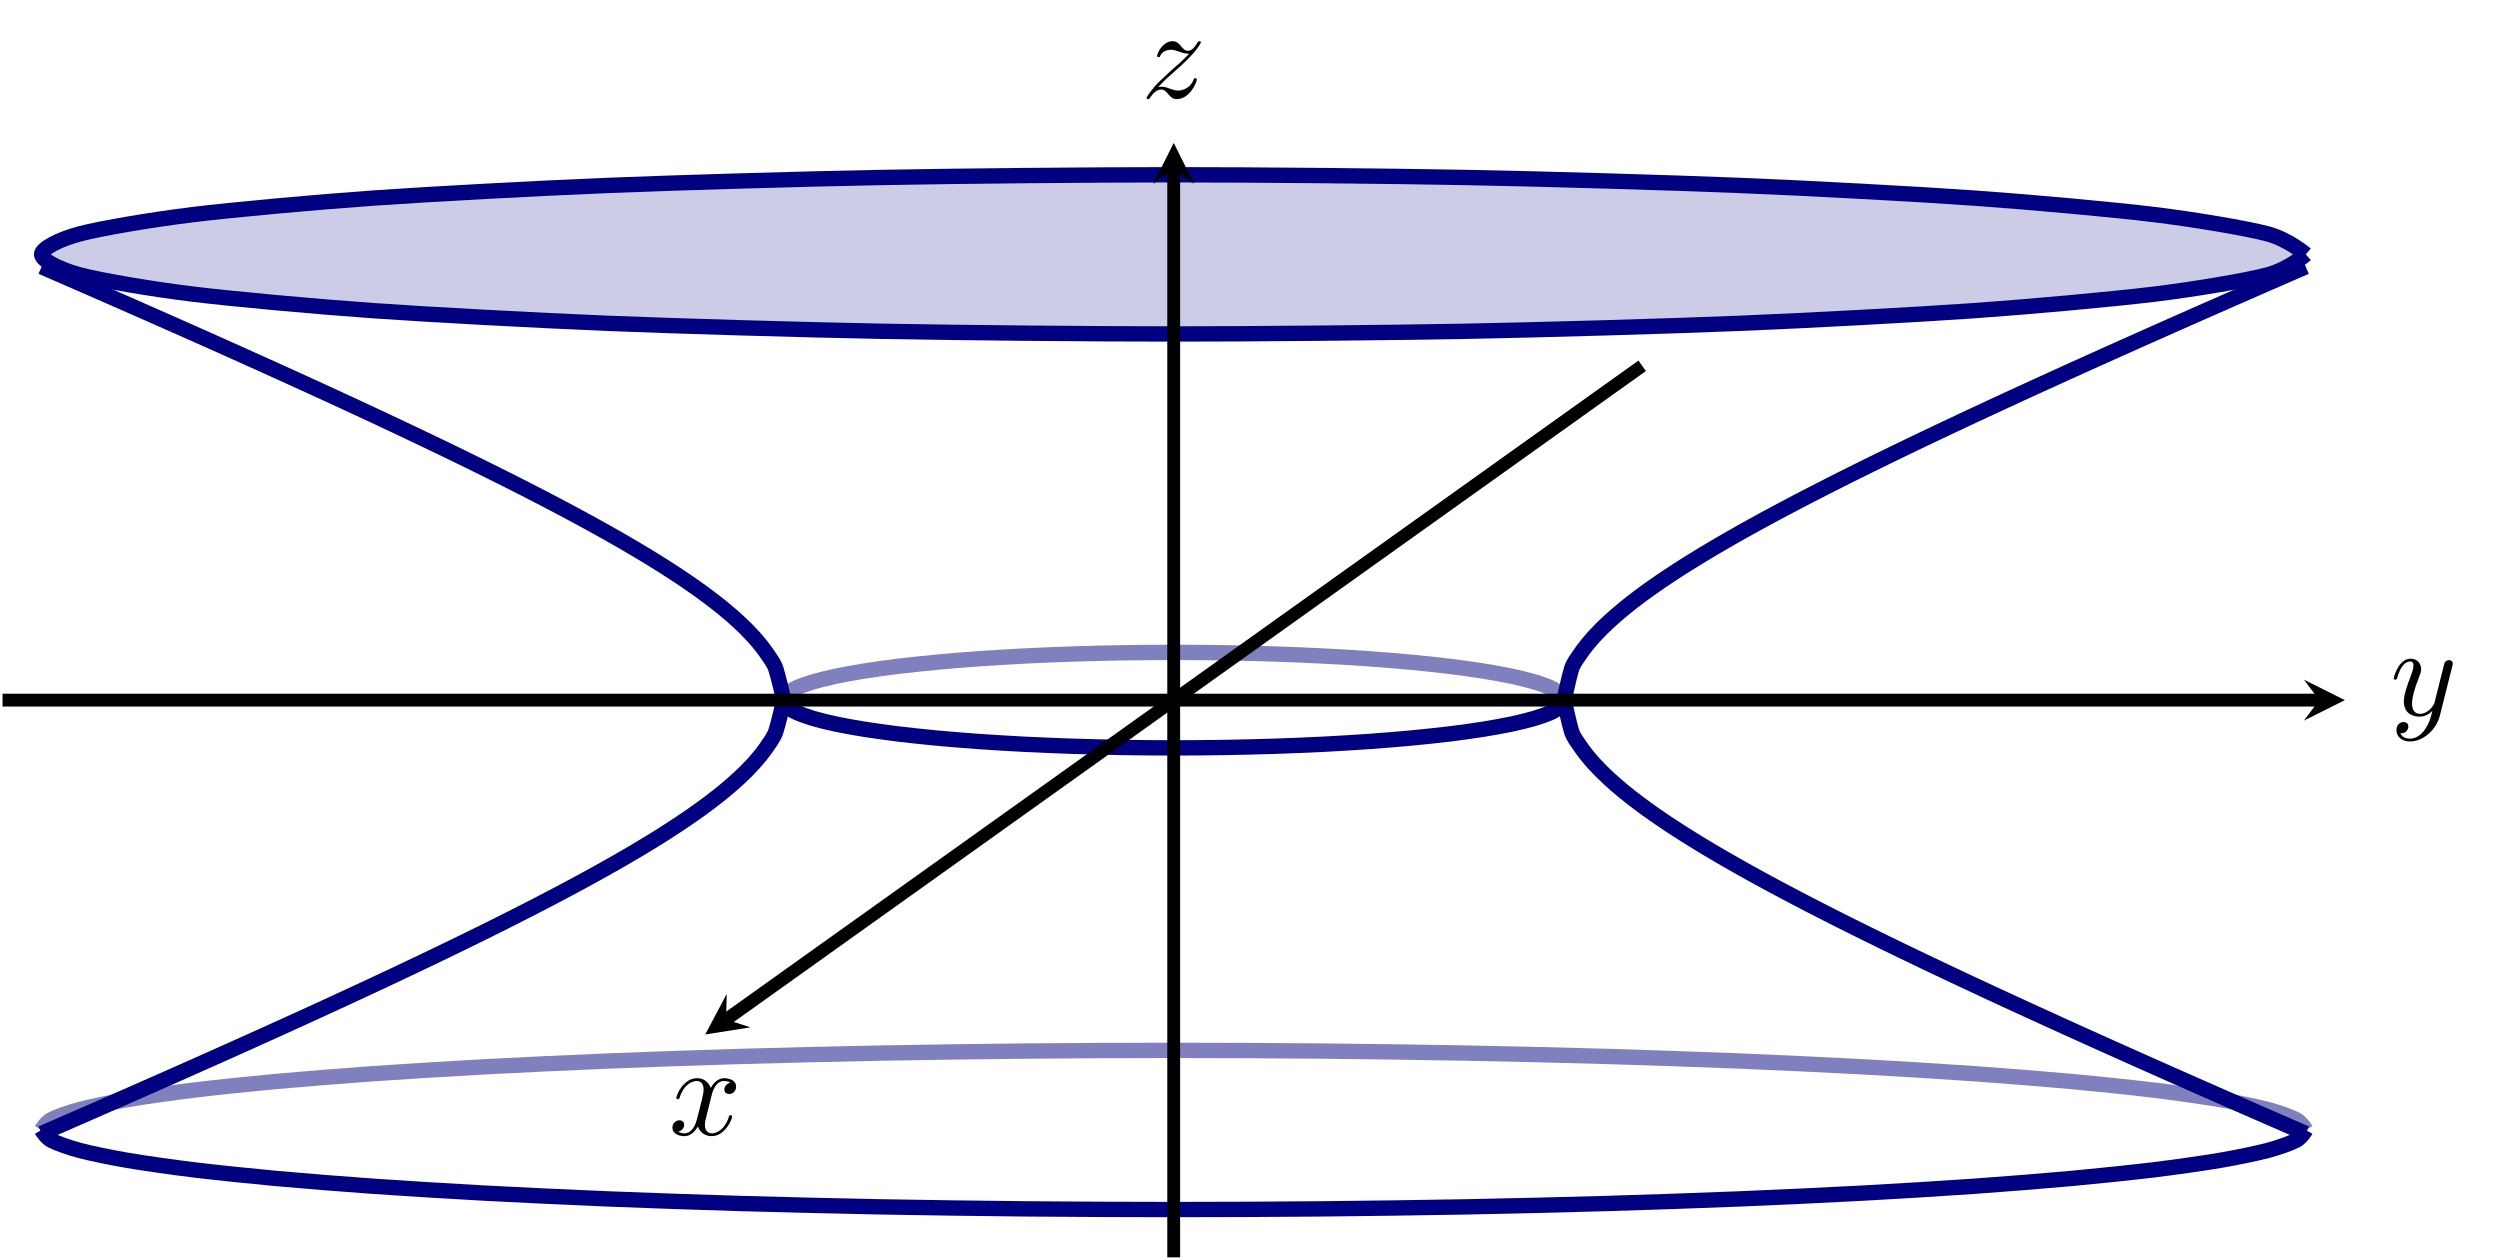
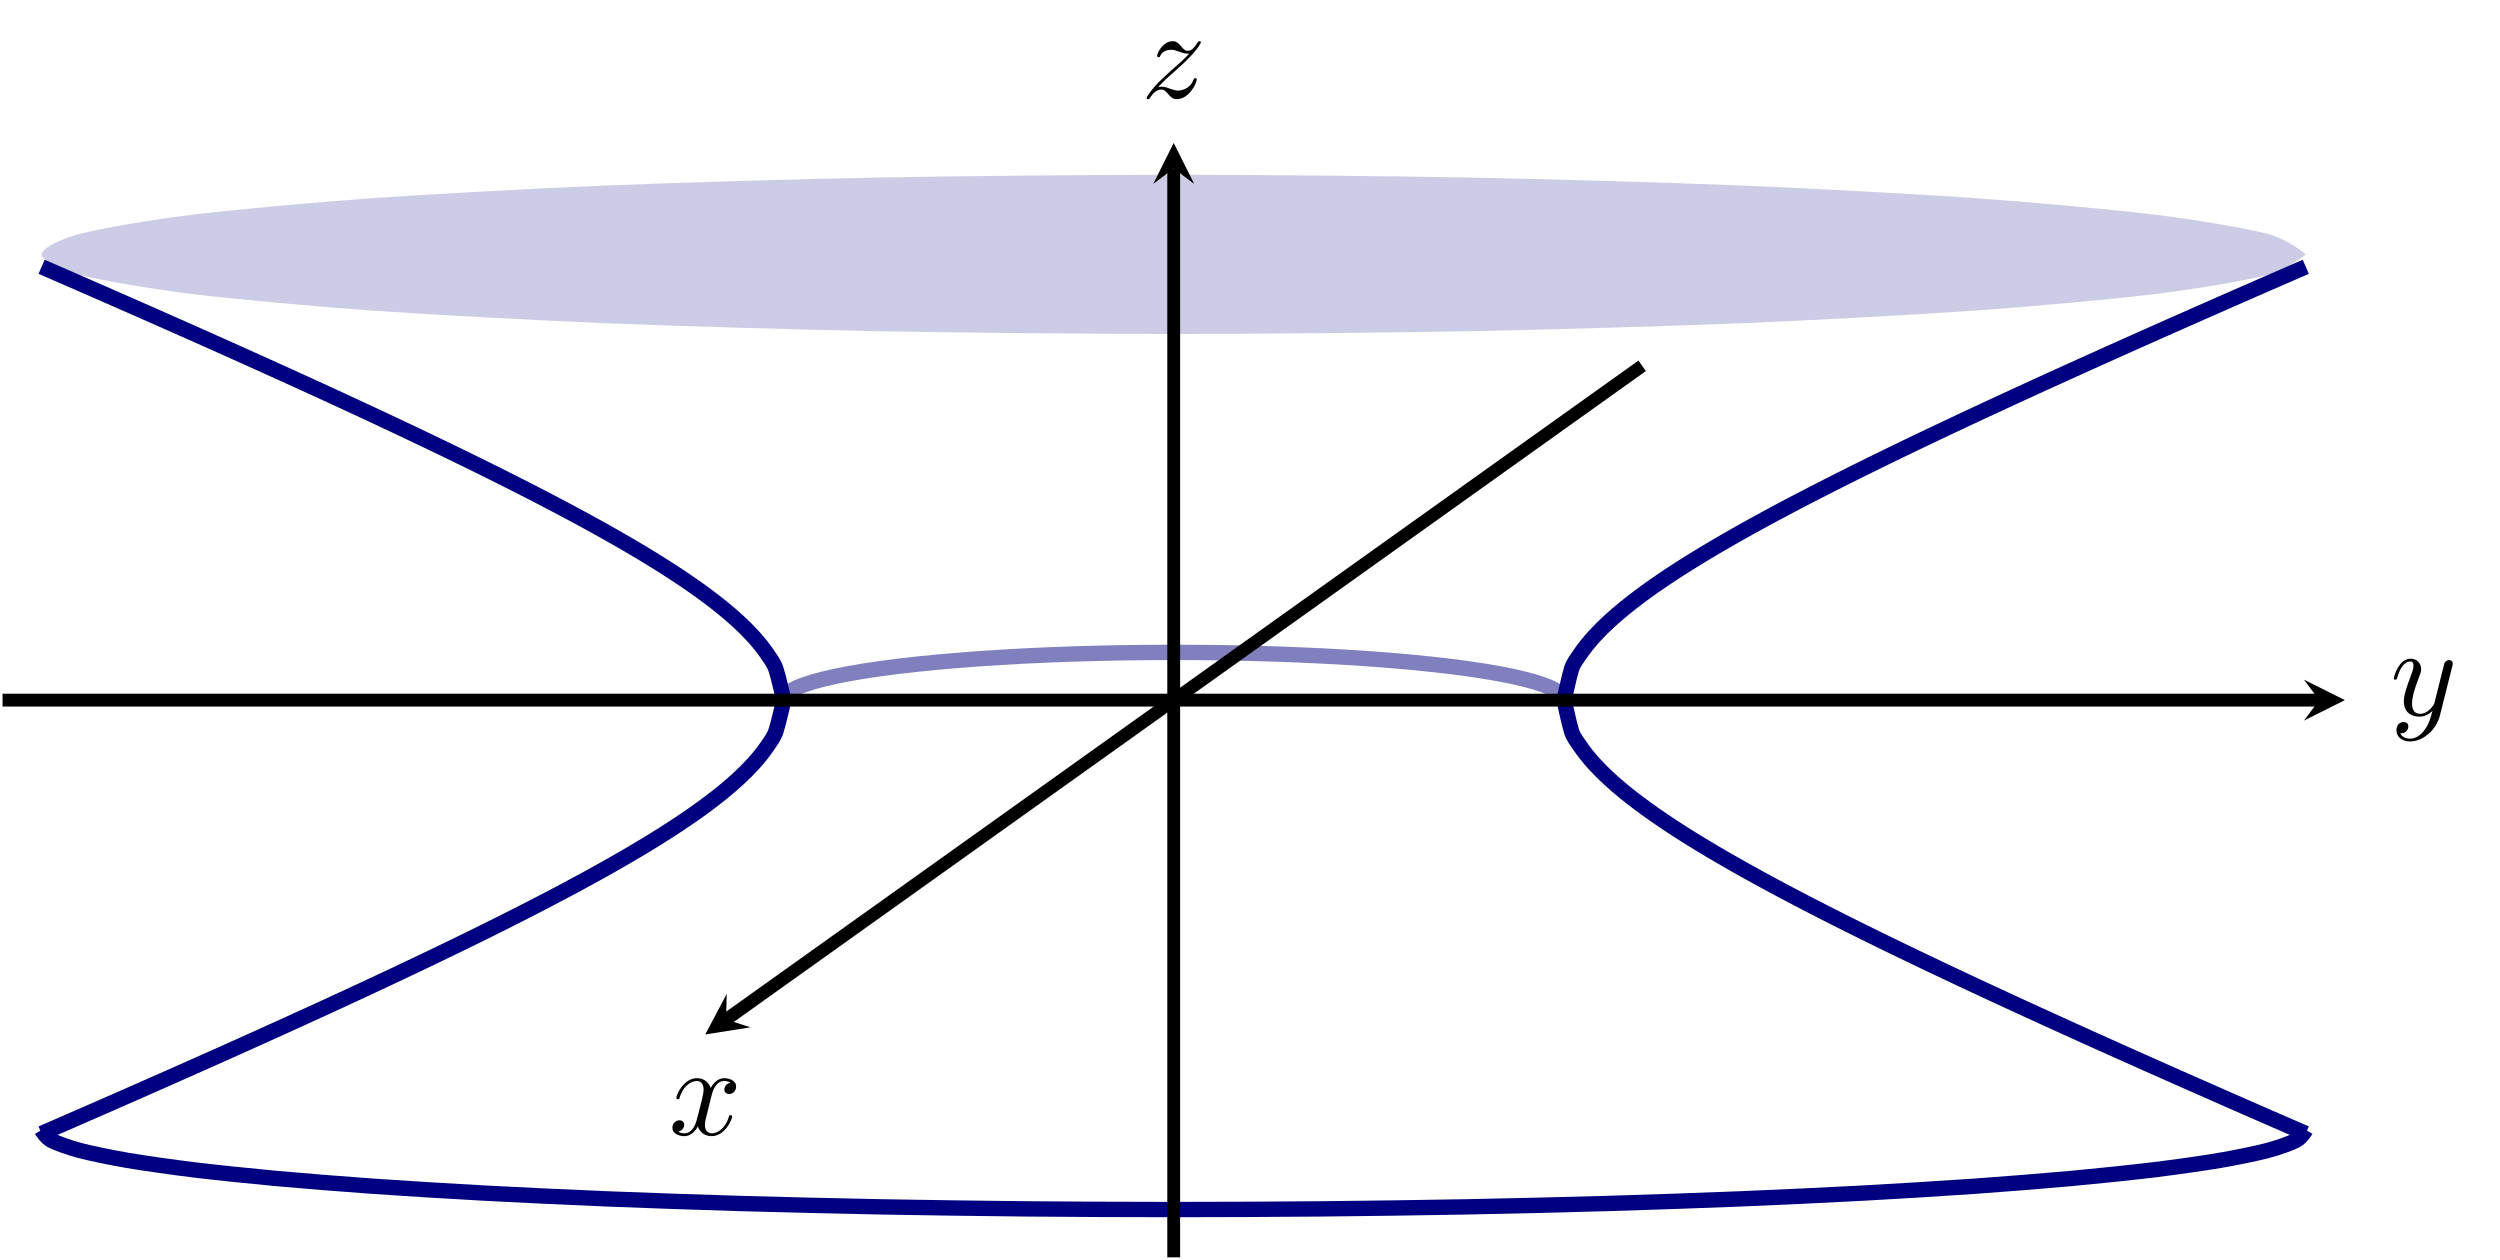
<svg xmlns="http://www.w3.org/2000/svg" xmlns:xlink="http://www.w3.org/1999/xlink" version="1.1" width="194.657pt" height="98.098pt" viewBox="0 0 194.657 98.098">
  <path transform="matrix(1,0,0,-1,-30.197,104.097)" d="M 209.735 84.291 C 209.735 84.291 208.37 85.465 206.732 85.895 C 205.093 86.325 201.091 87.004 197.925 87.39 C 194.76 87.775 188.393 88.358 183.916 88.673 C 179.439 88.988 171.143 89.436 165.66 89.658 C 160.177 89.881 150.516 90.162 144.4 90.277 C 138.285 90.393 127.916 90.489 121.585 90.489 C 115.254 90.489 104.886 90.393 98.771 90.277 C 92.655 90.162 82.993 89.881 77.511 89.658 C 72.028 89.436 63.732 88.988 59.255 88.673 C 54.778 88.358 48.411 87.775 45.245 87.39 C 42.08 87.004 38.078 86.325 36.439 85.895 C 34.801 85.465 33.436 84.736 33.436 84.291 C 33.436 83.846 34.801 83.117 36.439 82.687 C 38.078 82.257 42.08 81.577 45.245 81.192 C 48.411 80.806 54.778 80.223 59.255 79.908 C 63.732 79.593 72.028 79.146 77.511 78.923 C 82.993 78.701 92.655 78.419 98.771 78.304 C 104.886 78.189 115.254 78.093 121.585 78.093 C 127.916 78.093 138.285 78.189 144.4 78.304 C 150.516 78.419 160.177 78.701 165.66 78.923 C 171.143 79.146 179.439 79.593 183.916 79.908 C 188.393 80.223 194.76 80.806 197.925 81.192 C 201.091 81.577 205.093 82.257 206.732 82.687 C 208.37 83.117 209.735 84.291 209.735 84.291 " fill="#cccce6" />
-   <path transform="matrix(1,0,0,-1,-30.197,104.097)" stroke-width="1.196" stroke-linecap="butt" stroke-miterlimit="10" stroke-linejoin="miter" fill="none" stroke="#000080" d="M 209.735 84.291 C 209.735 84.291 208.37 85.465 206.732 85.895 C 205.093 86.325 201.091 87.004 197.925 87.39 C 194.76 87.775 188.393 88.358 183.916 88.673 C 179.439 88.988 171.143 89.436 165.66 89.658 C 160.177 89.881 150.516 90.162 144.4 90.277 C 138.285 90.393 127.916 90.489 121.585 90.489 C 115.254 90.489 104.886 90.393 98.771 90.277 C 92.655 90.162 82.993 89.881 77.511 89.658 C 72.028 89.436 63.732 88.988 59.255 88.673 C 54.778 88.358 48.411 87.775 45.245 87.39 C 42.08 87.004 38.078 86.325 36.439 85.895 C 34.801 85.465 33.436 84.736 33.436 84.291 C 33.436 83.846 34.801 83.117 36.439 82.687 C 38.078 82.257 42.08 81.577 45.245 81.192 C 48.411 80.806 54.778 80.223 59.255 79.908 C 63.732 79.593 72.028 79.146 77.511 78.923 C 82.993 78.701 92.655 78.419 98.771 78.304 C 104.886 78.189 115.254 78.093 121.585 78.093 C 127.916 78.093 138.285 78.189 144.4 78.304 C 150.516 78.419 160.177 78.701 165.66 78.923 C 171.143 79.146 179.439 79.593 183.916 79.908 C 188.393 80.223 194.76 80.806 197.925 81.192 C 201.091 81.577 205.093 82.257 206.732 82.687 C 208.37 83.117 209.735 84.291 209.735 84.291 " />
-   <path transform="matrix(1,0,0,-1,-30.197,104.097)" stroke-width="1.196" stroke-linecap="butt" stroke-miterlimit="10" stroke-linejoin="miter" fill="none" stroke="#000080" d="M 91.189 49.583 C 91.189 49.583 91.306 49.231 91.45 49.097 C 91.594 48.964 91.94 48.75 92.225 48.62 C 92.51 48.49 93.083 48.284 93.504 48.16 C 93.925 48.035 94.711 47.84 95.261 47.723 C 95.812 47.607 96.801 47.426 97.471 47.319 C 98.142 47.212 99.314 47.049 100.092 46.953 C 100.871 46.858 102.209 46.715 103.082 46.633 C 103.956 46.551 105.434 46.43 106.387 46.362 C 107.341 46.295 108.937 46.199 109.954 46.147 C 110.971 46.096 112.655 46.026 113.718 45.991 C 114.782 45.956 116.527 45.914 117.618 45.896 C 118.71 45.878 120.485 45.864 121.585 45.864 C 122.686 45.864 124.461 45.878 125.552 45.896 C 126.644 45.914 128.389 45.956 129.453 45.991 C 130.516 46.026 132.2 46.096 133.217 46.147 C 134.234 46.199 135.83 46.295 136.784 46.362 C 137.737 46.43 139.215 46.551 140.089 46.633 C 140.962 46.715 142.3 46.858 143.079 46.953 C 143.857 47.049 145.029 47.212 145.699 47.319 C 146.37 47.426 147.359 47.607 147.91 47.723 C 148.46 47.84 149.245 48.035 149.667 48.16 C 150.088 48.284 150.661 48.49 150.946 48.62 C 151.231 48.75 151.577 48.964 151.721 49.097 C 151.864 49.231 151.982 49.583 151.982 49.583 " />
  <path transform="matrix(1,0,0,-1,-30.197,104.097)" stroke-width="1.196" stroke-linecap="butt" stroke-miterlimit="10" stroke-linejoin="miter" fill="none" stroke="#8080bf" d="M 151.982 49.583 C 151.982 49.583 151.864 49.935 151.721 50.068 C 151.577 50.202 151.231 50.415 150.946 50.545 C 150.661 50.675 150.088 50.881 149.667 51.006 C 149.245 51.13 148.46 51.325 147.91 51.442 C 147.359 51.559 146.37 51.74 145.699 51.846 C 145.029 51.953 143.857 52.117 143.079 52.212 C 142.3 52.307 140.962 52.451 140.089 52.533 C 139.215 52.615 137.737 52.736 136.784 52.803 C 135.83 52.871 134.234 52.967 133.217 53.018 C 132.2 53.07 130.516 53.14 129.453 53.175 C 128.389 53.21 126.644 53.252 125.552 53.27 C 124.461 53.287 122.686 53.301 121.585 53.301 C 120.485 53.301 118.71 53.287 117.618 53.27 C 116.527 53.252 114.782 53.21 113.718 53.175 C 112.655 53.14 110.971 53.07 109.954 53.018 C 108.937 52.967 107.341 52.871 106.387 52.803 C 105.434 52.736 103.956 52.615 103.082 52.533 C 102.209 52.451 100.871 52.307 100.092 52.212 C 99.314 52.117 98.142 51.953 97.471 51.846 C 96.801 51.74 95.812 51.559 95.261 51.442 C 94.711 51.325 93.925 51.13 93.504 51.006 C 93.083 50.881 92.51 50.675 92.225 50.545 C 91.94 50.415 91.594 50.202 91.45 50.068 C 91.306 49.935 91.189 49.583 91.189 49.583 " />
  <path transform="matrix(1,0,0,-1,-30.197,104.097)" stroke-width="1.196" stroke-linecap="butt" stroke-miterlimit="10" stroke-linejoin="miter" fill="none" stroke="#000080" d="M 33.436 16.114 C 33.436 16.114 33.776 15.528 34.193 15.306 C 34.61 15.083 35.613 14.727 36.439 14.51 C 37.266 14.293 38.928 13.95 40.149 13.743 C 41.371 13.535 43.649 13.21 45.245 13.015 C 46.842 12.821 49.711 12.52 51.655 12.342 C 53.599 12.163 56.997 11.891 59.255 11.732 C 61.513 11.573 65.393 11.334 67.926 11.198 C 70.459 11.061 74.746 10.859 77.511 10.747 C 80.276 10.635 84.904 10.474 87.854 10.389 C 90.804 10.303 95.687 10.186 98.771 10.128 C 101.854 10.07 106.916 9.999 110.081 9.97 C 113.247 9.94 118.393 9.917 121.585 9.917 C 124.778 9.917 129.924 9.94 133.09 9.97 C 136.255 9.999 141.316 10.07 144.4 10.128 C 147.484 10.186 152.367 10.303 155.317 10.389 C 158.266 10.474 162.895 10.635 165.66 10.747 C 168.425 10.859 172.712 11.061 175.245 11.198 C 177.778 11.334 181.658 11.573 183.916 11.732 C 186.174 11.891 189.572 12.163 191.516 12.342 C 193.46 12.52 196.329 12.821 197.925 13.015 C 199.522 13.21 201.8 13.535 203.021 13.743 C 204.243 13.95 205.905 14.293 206.732 14.51 C 207.558 14.727 208.561 15.083 208.978 15.306 C 209.394 15.528 209.735 16.114 209.735 16.114 " />
-   <path transform="matrix(1,0,0,-1,-30.197,104.097)" stroke-width="1.196" stroke-linecap="butt" stroke-miterlimit="10" stroke-linejoin="miter" fill="none" stroke="#8080bf" d="M 209.735 16.114 C 209.735 16.114 209.394 16.701 208.978 16.923 C 208.561 17.146 207.558 17.502 206.732 17.718 C 205.905 17.935 204.243 18.279 203.021 18.486 C 201.8 18.693 199.522 19.019 197.925 19.213 C 196.329 19.408 193.46 19.709 191.516 19.887 C 189.572 20.065 186.174 20.338 183.916 20.497 C 181.658 20.656 177.778 20.895 175.245 21.031 C 172.712 21.168 168.425 21.37 165.66 21.482 C 162.895 21.594 158.266 21.754 155.317 21.84 C 152.367 21.926 147.484 22.043 144.4 22.101 C 141.316 22.159 136.255 22.23 133.09 22.259 C 129.924 22.288 124.778 22.312 121.585 22.312 C 118.393 22.312 113.247 22.288 110.081 22.259 C 106.916 22.23 101.854 22.159 98.771 22.101 C 95.687 22.043 90.804 21.926 87.854 21.84 C 84.904 21.754 80.276 21.594 77.511 21.482 C 74.746 21.37 70.459 21.168 67.926 21.031 C 65.393 20.895 61.513 20.656 59.255 20.497 C 56.997 20.338 53.599 20.065 51.655 19.887 C 49.711 19.709 46.842 19.408 45.245 19.213 C 43.649 19.019 41.371 18.693 40.149 18.486 C 38.928 18.279 37.266 17.935 36.439 17.718 C 35.613 17.502 34.61 17.146 34.193 16.923 C 33.776 16.701 33.436 16.114 33.436 16.114 " />
  <path transform="matrix(1,0,0,-1,-30.197,104.097)" stroke-width="1.196" stroke-linecap="butt" stroke-miterlimit="10" stroke-linejoin="miter" fill="none" stroke="#000080" d="M 33.436 83.325 C 33.436 83.325 33.857 83.142 34.019 83.071 C 34.181 83.001 34.441 82.888 34.603 82.818 C 34.765 82.747 35.024 82.634 35.186 82.564 C 35.348 82.493 35.607 82.38 35.769 82.309 C 35.931 82.239 36.191 82.126 36.353 82.055 C 36.515 81.984 36.774 81.871 36.936 81.8 C 37.098 81.729 37.357 81.616 37.519 81.545 C 37.681 81.474 37.941 81.361 38.103 81.29 C 38.265 81.219 38.524 81.105 38.686 81.034 C 38.848 80.963 39.107 80.849 39.269 80.778 C 39.431 80.707 39.691 80.593 39.853 80.522 C 40.015 80.451 40.274 80.337 40.436 80.266 C 40.598 80.195 40.857 80.08 41.019 80.009 C 41.181 79.938 41.441 79.824 41.603 79.752 C 41.765 79.681 42.024 79.566 42.186 79.495 C 42.348 79.423 42.607 79.309 42.769 79.237 C 42.931 79.166 43.191 79.051 43.353 78.979 C 43.515 78.908 43.774 78.793 43.936 78.721 C 44.098 78.649 44.357 78.534 44.519 78.462 C 44.681 78.39 44.941 78.275 45.103 78.203 C 45.265 78.131 45.524 78.016 45.686 77.944 C 45.848 77.872 46.107 77.756 46.269 77.684 C 46.431 77.612 46.691 77.496 46.853 77.424 C 47.015 77.351 47.274 77.235 47.436 77.163 C 47.598 77.091 47.858 76.975 48.019 76.902 C 48.181 76.83 48.441 76.713 48.603 76.641 C 48.765 76.568 49.024 76.451 49.186 76.379 C 49.348 76.306 49.608 76.189 49.769 76.116 C 49.931 76.044 50.191 75.927 50.353 75.854 C 50.515 75.781 50.774 75.664 50.936 75.59 C 51.098 75.517 51.358 75.4 51.519 75.327 C 51.681 75.253 51.941 75.136 52.103 75.062 C 52.265 74.989 52.524 74.871 52.686 74.798 C 52.848 74.724 53.108 74.606 53.269 74.532 C 53.431 74.459 53.691 74.34 53.853 74.266 C 54.015 74.192 54.274 74.074 54.436 74 C 54.598 73.926 54.858 73.807 55.019 73.733 C 55.181 73.659 55.441 73.539 55.603 73.465 C 55.765 73.391 56.024 73.271 56.186 73.197 C 56.348 73.122 56.608 73.002 56.769 72.928 C 56.931 72.853 57.191 72.733 57.353 72.658 C 57.515 72.583 57.774 72.463 57.936 72.388 C 58.098 72.312 58.358 72.192 58.519 72.116 C 58.681 72.041 58.941 71.92 59.103 71.845 C 59.265 71.769 59.524 71.648 59.686 71.572 C 59.848 71.496 60.108 71.374 60.269 71.298 C 60.431 71.222 60.691 71.1 60.853 71.024 C 61.015 70.948 61.274 70.825 61.436 70.749 C 61.598 70.672 61.858 70.55 62.019 70.473 C 62.181 70.396 62.441 70.273 62.603 70.196 C 62.765 70.119 63.024 69.995 63.186 69.918 C 63.348 69.84 63.608 69.716 63.769 69.638 C 63.931 69.561 64.191 69.436 64.353 69.358 C 64.515 69.28 64.774 69.155 64.936 69.077 C 65.098 68.999 65.358 68.873 65.519 68.794 C 65.681 68.716 65.941 68.59 66.103 68.511 C 66.265 68.432 66.524 68.305 66.686 68.226 C 66.848 68.146 67.108 68.019 67.269 67.939 C 67.431 67.86 67.691 67.732 67.853 67.652 C 68.015 67.572 68.274 67.443 68.436 67.362 C 68.598 67.282 68.858 67.153 69.019 67.072 C 69.181 66.991 69.441 66.861 69.603 66.779 C 69.765 66.698 70.024 66.567 70.186 66.485 C 70.348 66.403 70.608 66.272 70.769 66.189 C 70.931 66.107 71.191 65.974 71.353 65.891 C 71.515 65.808 71.774 65.675 71.936 65.592 C 72.098 65.508 72.358 65.374 72.519 65.29 C 72.681 65.206 72.941 65.07 73.103 64.985 C 73.265 64.901 73.524 64.764 73.686 64.679 C 73.848 64.594 74.108 64.456 74.269 64.37 C 74.431 64.284 74.691 64.145 74.853 64.058 C 75.015 63.971 75.274 63.831 75.436 63.743 C 75.598 63.656 75.858 63.514 76.019 63.426 C 76.181 63.337 76.441 63.194 76.603 63.105 C 76.765 63.015 77.024 62.871 77.186 62.78 C 77.348 62.69 77.608 62.544 77.769 62.452 C 77.931 62.36 78.191 62.212 78.353 62.12 C 78.515 62.027 78.774 61.877 78.936 61.783 C 79.098 61.689 79.358 61.537 79.519 61.441 C 79.681 61.346 79.941 61.192 80.103 61.095 C 80.265 60.997 80.524 60.841 80.686 60.742 C 80.848 60.643 81.108 60.484 81.27 60.383 C 81.431 60.283 81.691 60.12 81.853 60.018 C 82.015 59.915 82.274 59.749 82.436 59.644 C 82.598 59.539 82.858 59.37 83.02 59.262 C 83.181 59.155 83.441 58.981 83.603 58.871 C 83.765 58.761 84.024 58.582 84.186 58.468 C 84.348 58.355 84.608 58.171 84.77 58.054 C 84.931 57.936 85.191 57.746 85.353 57.624 C 85.515 57.503 85.774 57.305 85.936 57.178 C 86.098 57.052 86.358 56.845 86.52 56.713 C 86.681 56.58 86.941 56.363 87.103 56.223 C 87.265 56.083 87.524 55.852 87.686 55.703 C 87.848 55.553 88.108 55.307 88.27 55.145 C 88.431 54.983 88.691 54.714 88.853 54.535 C 89.015 54.356 89.274 54.058 89.436 53.853 C 89.598 53.647 89.858 53.307 90.02 53.054 C 90.181 52.801 90.441 52.487 90.603 52.029 C 90.765 51.571 91.186 49.752 91.186 49.752 " />
  <path transform="matrix(1,0,0,-1,-30.197,104.097)" stroke-width="1.196" stroke-linecap="butt" stroke-miterlimit="10" stroke-linejoin="miter" fill="none" stroke="#000080" d="M 151.982 49.583 C 151.982 49.583 152.403 51.542 152.565 52.023 C 152.727 52.504 152.987 52.797 153.148 53.05 C 153.31 53.303 153.57 53.643 153.732 53.849 C 153.894 54.055 154.153 54.353 154.315 54.532 C 154.477 54.711 154.737 54.98 154.898 55.142 C 155.06 55.304 155.32 55.55 155.482 55.7 C 155.644 55.85 155.903 56.08 156.065 56.22 C 156.227 56.36 156.487 56.578 156.648 56.71 C 156.81 56.843 157.07 57.05 157.232 57.176 C 157.394 57.303 157.653 57.501 157.815 57.622 C 157.977 57.744 158.237 57.934 158.398 58.052 C 158.56 58.169 158.82 58.353 158.982 58.466 C 159.144 58.58 159.403 58.759 159.565 58.869 C 159.727 58.979 159.987 59.153 160.148 59.26 C 160.31 59.368 160.57 59.538 160.732 59.642 C 160.894 59.747 161.153 59.913 161.315 60.016 C 161.477 60.118 161.737 60.281 161.898 60.381 C 162.06 60.482 162.32 60.642 162.482 60.74 C 162.644 60.839 162.903 60.996 163.065 61.093 C 163.227 61.19 163.487 61.344 163.648 61.44 C 163.81 61.535 164.07 61.687 164.232 61.781 C 164.394 61.875 164.653 62.025 164.815 62.118 C 164.977 62.211 165.237 62.359 165.398 62.45 C 165.56 62.542 165.82 62.688 165.982 62.779 C 166.144 62.869 166.403 63.014 166.565 63.103 C 166.727 63.193 166.987 63.336 167.149 63.424 C 167.31 63.513 167.57 63.654 167.732 63.742 C 167.894 63.83 168.153 63.97 168.315 64.057 C 168.477 64.143 168.737 64.282 168.899 64.368 C 169.06 64.454 169.32 64.592 169.482 64.677 C 169.644 64.763 169.903 64.899 170.065 64.984 C 170.227 65.069 170.487 65.204 170.649 65.288 C 170.81 65.372 171.07 65.507 171.232 65.59 C 171.394 65.674 171.653 65.807 171.815 65.89 C 171.977 65.973 172.237 66.105 172.399 66.188 C 172.56 66.27 172.82 66.402 172.982 66.484 C 173.144 66.566 173.403 66.696 173.565 66.778 C 173.727 66.859 173.987 66.989 174.149 67.07 C 174.31 67.151 174.57 67.281 174.732 67.361 C 174.894 67.441 175.153 67.57 175.315 67.65 C 175.477 67.73 175.737 67.858 175.899 67.938 C 176.06 68.018 176.32 68.145 176.482 68.224 C 176.644 68.304 176.903 68.43 177.065 68.509 C 177.227 68.588 177.487 68.715 177.649 68.793 C 177.81 68.872 178.07 68.997 178.232 69.076 C 178.394 69.154 178.653 69.279 178.815 69.357 C 178.977 69.435 179.237 69.56 179.399 69.637 C 179.56 69.715 179.82 69.839 179.982 69.916 C 180.144 69.994 180.403 70.117 180.565 70.194 C 180.727 70.271 180.987 70.395 181.149 70.471 C 181.31 70.548 181.57 70.671 181.732 70.748 C 181.894 70.824 182.153 70.947 182.315 71.023 C 182.477 71.099 182.737 71.221 182.899 71.297 C 183.06 71.373 183.32 71.495 183.482 71.571 C 183.644 71.646 183.903 71.768 184.065 71.843 C 184.227 71.919 184.487 72.04 184.649 72.115 C 184.81 72.191 185.07 72.311 185.232 72.386 C 185.394 72.461 185.653 72.582 185.815 72.657 C 185.977 72.732 186.237 72.852 186.399 72.926 C 186.56 73.001 186.82 73.121 186.982 73.195 C 187.144 73.27 187.403 73.389 187.565 73.464 C 187.727 73.538 187.987 73.657 188.149 73.731 C 188.31 73.806 188.57 73.924 188.732 73.999 C 188.894 74.073 189.153 74.191 189.315 74.265 C 189.477 74.339 189.737 74.457 189.899 74.531 C 190.06 74.605 190.32 74.723 190.482 74.796 C 190.644 74.87 190.903 74.988 191.065 75.061 C 191.227 75.134 191.487 75.252 191.649 75.325 C 191.81 75.399 192.07 75.516 192.232 75.589 C 192.394 75.662 192.653 75.779 192.815 75.852 C 192.977 75.925 193.237 76.042 193.399 76.115 C 193.56 76.188 193.82 76.305 193.982 76.378 C 194.144 76.45 194.403 76.567 194.565 76.639 C 194.727 76.712 194.987 76.828 195.149 76.901 C 195.31 76.973 195.57 77.089 195.732 77.162 C 195.894 77.234 196.153 77.35 196.315 77.422 C 196.477 77.495 196.737 77.611 196.899 77.683 C 197.06 77.755 197.32 77.87 197.482 77.942 C 197.644 78.014 197.903 78.13 198.065 78.202 C 198.227 78.274 198.487 78.389 198.649 78.461 C 198.81 78.533 199.07 78.648 199.232 78.72 C 199.394 78.791 199.653 78.906 199.815 78.978 C 199.977 79.05 200.237 79.164 200.399 79.236 C 200.561 79.308 200.82 79.422 200.982 79.494 C 201.144 79.565 201.403 79.68 201.565 79.751 C 201.727 79.822 201.987 79.937 202.149 80.008 C 202.311 80.079 202.57 80.194 202.732 80.265 C 202.894 80.336 203.153 80.45 203.315 80.521 C 203.477 80.592 203.737 80.706 203.899 80.777 C 204.061 80.848 204.32 80.962 204.482 81.033 C 204.644 81.104 204.903 81.218 205.065 81.289 C 205.227 81.359 205.487 81.473 205.649 81.544 C 205.811 81.615 206.07 81.728 206.232 81.799 C 206.394 81.87 206.653 81.983 206.815 82.054 C 206.977 82.124 207.237 82.238 207.399 82.308 C 207.561 82.379 207.82 82.492 207.982 82.562 C 208.144 82.633 208.403 82.746 208.565 82.816 C 208.727 82.887 208.987 83 209.149 83.07 C 209.311 83.141 209.732 83.324 209.732 83.324 " />
  <path transform="matrix(1,0,0,-1,-30.197,104.097)" stroke-width="1.196" stroke-linecap="butt" stroke-miterlimit="10" stroke-linejoin="miter" fill="none" stroke="#000080" d="M 151.982 49.583 C 151.982 49.583 152.403 47.624 152.565 47.143 C 152.727 46.662 152.987 46.369 153.148 46.116 C 153.31 45.862 153.57 45.522 153.732 45.316 C 153.894 45.111 154.153 44.813 154.315 44.633 C 154.477 44.454 154.737 44.186 154.898 44.024 C 155.06 43.862 155.32 43.615 155.482 43.465 C 155.644 43.316 155.903 43.085 156.065 42.945 C 156.227 42.805 156.487 42.588 156.648 42.455 C 156.81 42.323 157.07 42.116 157.232 41.989 C 157.394 41.863 157.653 41.665 157.815 41.543 C 157.977 41.422 158.237 41.231 158.398 41.114 C 158.56 40.997 158.82 40.813 158.982 40.699 C 159.144 40.586 159.403 40.407 159.565 40.297 C 159.727 40.187 159.987 40.012 160.148 39.905 C 160.31 39.798 160.57 39.628 160.732 39.523 C 160.894 39.418 161.153 39.252 161.315 39.15 C 161.477 39.047 161.737 38.885 161.898 38.784 C 162.06 38.684 162.32 38.524 162.482 38.425 C 162.644 38.327 162.903 38.17 163.065 38.073 C 163.227 37.976 163.487 37.821 163.648 37.726 C 163.81 37.63 164.07 37.478 164.232 37.384 C 164.394 37.29 164.653 37.14 164.815 37.048 C 164.977 36.955 165.237 36.807 165.398 36.715 C 165.56 36.624 165.82 36.477 165.982 36.387 C 166.144 36.296 166.403 36.152 166.565 36.062 C 166.727 35.973 166.987 35.83 167.149 35.741 C 167.31 35.653 167.57 35.511 167.732 35.424 C 167.894 35.336 168.153 35.196 168.315 35.109 C 168.477 35.022 168.737 34.883 168.899 34.797 C 169.06 34.711 169.32 34.574 169.482 34.488 C 169.644 34.403 169.903 34.266 170.065 34.182 C 170.227 34.097 170.487 33.961 170.649 33.877 C 170.81 33.793 171.07 33.659 171.232 33.575 C 171.394 33.492 171.653 33.358 171.815 33.276 C 171.977 33.193 172.237 33.06 172.399 32.978 C 172.56 32.895 172.82 32.764 172.982 32.682 C 173.144 32.6 173.403 32.469 173.565 32.388 C 173.727 32.306 173.987 32.176 174.149 32.095 C 174.31 32.014 174.57 31.885 174.732 31.805 C 174.894 31.724 175.153 31.595 175.315 31.515 C 175.477 31.435 175.737 31.307 175.899 31.228 C 176.06 31.148 176.32 31.02 176.482 30.941 C 176.644 30.862 176.903 30.735 177.065 30.656 C 177.227 30.577 177.487 30.451 177.649 30.372 C 177.81 30.294 178.07 30.168 178.232 30.09 C 178.394 30.012 178.653 29.887 178.815 29.809 C 178.977 29.731 179.237 29.606 179.399 29.528 C 179.56 29.451 179.82 29.327 179.982 29.249 C 180.144 29.172 180.403 29.048 180.565 28.971 C 180.727 28.894 180.987 28.771 181.149 28.694 C 181.31 28.617 181.57 28.494 181.732 28.418 C 181.894 28.341 182.153 28.219 182.315 28.143 C 182.477 28.066 182.737 27.944 182.899 27.868 C 183.06 27.792 183.32 27.671 183.482 27.595 C 183.644 27.519 183.903 27.398 184.065 27.322 C 184.227 27.247 184.487 27.126 184.649 27.05 C 184.81 26.975 185.07 26.854 185.232 26.779 C 185.394 26.704 185.653 26.584 185.815 26.509 C 185.977 26.434 186.237 26.314 186.399 26.239 C 186.56 26.164 186.82 26.045 186.982 25.97 C 187.144 25.896 187.403 25.776 187.565 25.702 C 187.727 25.627 187.987 25.508 188.149 25.434 C 188.31 25.36 188.57 25.241 188.732 25.167 C 188.894 25.093 189.153 24.974 189.315 24.901 C 189.477 24.827 189.737 24.708 189.899 24.635 C 190.06 24.561 190.32 24.443 190.482 24.369 C 190.644 24.296 190.903 24.178 191.065 24.104 C 191.227 24.031 191.487 23.913 191.649 23.84 C 191.81 23.767 192.07 23.65 192.232 23.576 C 192.394 23.503 192.653 23.386 192.815 23.313 C 192.977 23.24 193.237 23.123 193.399 23.05 C 193.56 22.977 193.82 22.861 193.982 22.788 C 194.144 22.715 194.403 22.599 194.565 22.526 C 194.727 22.453 194.987 22.337 195.149 22.265 C 195.31 22.192 195.57 22.076 195.732 22.004 C 195.894 21.931 196.153 21.815 196.315 21.743 C 196.477 21.671 196.737 21.555 196.899 21.483 C 197.06 21.411 197.32 21.295 197.482 21.223 C 197.644 21.151 197.903 21.036 198.065 20.964 C 198.227 20.892 198.487 20.776 198.649 20.705 C 198.81 20.633 199.07 20.518 199.232 20.446 C 199.394 20.374 199.653 20.259 199.815 20.188 C 199.977 20.116 200.237 20.001 200.399 19.93 C 200.561 19.858 200.82 19.743 200.982 19.672 C 201.144 19.6 201.403 19.486 201.565 19.415 C 201.727 19.343 201.987 19.229 202.149 19.158 C 202.311 19.086 202.57 18.972 202.732 18.901 C 202.894 18.83 203.153 18.716 203.315 18.644 C 203.477 18.573 203.737 18.459 203.899 18.388 C 204.061 18.317 204.32 18.203 204.482 18.132 C 204.644 18.062 204.903 17.948 205.065 17.877 C 205.227 17.806 205.487 17.692 205.649 17.622 C 205.811 17.551 206.07 17.437 206.232 17.367 C 206.394 17.296 206.653 17.183 206.815 17.112 C 206.977 17.041 207.237 16.928 207.399 16.857 C 207.561 16.787 207.82 16.674 207.982 16.603 C 208.144 16.533 208.403 16.42 208.565 16.349 C 208.727 16.279 208.987 16.166 209.149 16.095 C 209.311 16.025 209.732 15.842 209.732 15.842 " />
  <path transform="matrix(1,0,0,-1,-30.197,104.097)" stroke-width="1.196" stroke-linecap="butt" stroke-miterlimit="10" stroke-linejoin="miter" fill="none" stroke="#000080" d="M 33.436 15.841 C 33.436 15.841 33.857 16.024 34.019 16.094 C 34.181 16.164 34.441 16.277 34.603 16.348 C 34.765 16.418 35.024 16.531 35.186 16.602 C 35.348 16.672 35.607 16.786 35.769 16.856 C 35.931 16.927 36.191 17.04 36.353 17.111 C 36.515 17.181 36.774 17.295 36.936 17.365 C 37.098 17.436 37.357 17.55 37.519 17.62 C 37.681 17.691 37.941 17.805 38.103 17.876 C 38.265 17.947 38.524 18.06 38.686 18.131 C 38.848 18.202 39.107 18.316 39.269 18.387 C 39.431 18.458 39.691 18.572 39.853 18.643 C 40.015 18.714 40.274 18.828 40.436 18.9 C 40.598 18.971 40.857 19.085 41.019 19.156 C 41.181 19.228 41.441 19.342 41.603 19.413 C 41.765 19.485 42.024 19.599 42.186 19.671 C 42.348 19.742 42.607 19.857 42.769 19.928 C 42.931 20 43.191 20.115 43.353 20.186 C 43.515 20.258 43.774 20.373 43.936 20.445 C 44.098 20.516 44.357 20.632 44.519 20.703 C 44.681 20.775 44.941 20.89 45.103 20.962 C 45.265 21.034 45.524 21.15 45.686 21.222 C 45.848 21.294 46.107 21.409 46.269 21.482 C 46.431 21.554 46.691 21.67 46.853 21.742 C 47.015 21.814 47.274 21.93 47.436 22.002 C 47.598 22.075 47.858 22.191 48.019 22.263 C 48.181 22.336 48.441 22.452 48.603 22.525 C 48.765 22.597 49.024 22.714 49.186 22.787 C 49.348 22.859 49.608 22.976 49.769 23.049 C 49.931 23.122 50.191 23.239 50.353 23.312 C 50.515 23.385 50.774 23.502 50.936 23.575 C 51.098 23.648 51.358 23.766 51.519 23.839 C 51.681 23.912 51.941 24.03 52.103 24.103 C 52.265 24.177 52.524 24.294 52.686 24.368 C 52.848 24.442 53.108 24.56 53.269 24.633 C 53.431 24.707 53.691 24.825 53.853 24.899 C 54.015 24.973 54.274 25.092 54.436 25.166 C 54.598 25.24 54.858 25.359 55.019 25.433 C 55.181 25.507 55.441 25.626 55.603 25.7 C 55.765 25.775 56.024 25.894 56.186 25.969 C 56.348 26.043 56.608 26.163 56.769 26.238 C 56.931 26.313 57.191 26.433 57.353 26.508 C 57.515 26.582 57.774 26.703 57.936 26.778 C 58.098 26.853 58.358 26.974 58.519 27.049 C 58.681 27.124 58.941 27.245 59.103 27.321 C 59.265 27.396 59.524 27.518 59.686 27.594 C 59.848 27.669 60.108 27.791 60.269 27.867 C 60.431 27.943 60.691 28.065 60.853 28.141 C 61.015 28.218 61.274 28.34 61.436 28.417 C 61.598 28.493 61.858 28.616 62.019 28.693 C 62.181 28.77 62.441 28.893 62.603 28.97 C 62.765 29.047 63.024 29.171 63.186 29.248 C 63.348 29.325 63.608 29.449 63.769 29.527 C 63.931 29.605 64.191 29.729 64.353 29.807 C 64.515 29.885 64.774 30.01 64.936 30.089 C 65.098 30.167 65.358 30.293 65.519 30.371 C 65.681 30.45 65.941 30.576 66.103 30.655 C 66.265 30.734 66.524 30.861 66.686 30.94 C 66.848 31.019 67.108 31.146 67.269 31.226 C 67.431 31.306 67.691 31.434 67.853 31.514 C 68.015 31.594 68.274 31.723 68.436 31.803 C 68.598 31.884 68.858 32.013 69.019 32.094 C 69.181 32.175 69.441 32.305 69.603 32.386 C 69.765 32.468 70.024 32.599 70.186 32.68 C 70.348 32.762 70.608 32.894 70.769 32.976 C 70.931 33.059 71.191 33.191 71.353 33.274 C 71.515 33.357 71.774 33.49 71.936 33.574 C 72.098 33.657 72.358 33.792 72.519 33.876 C 72.681 33.96 72.941 34.095 73.103 34.18 C 73.265 34.265 73.524 34.401 73.686 34.487 C 73.848 34.572 74.108 34.71 74.269 34.796 C 74.431 34.882 74.691 35.021 74.853 35.107 C 75.015 35.194 75.274 35.334 75.436 35.422 C 75.598 35.51 75.858 35.651 76.019 35.74 C 76.181 35.828 76.441 35.971 76.603 36.061 C 76.765 36.15 77.024 36.295 77.186 36.385 C 77.348 36.476 77.608 36.622 77.769 36.714 C 77.931 36.805 78.191 36.953 78.353 37.046 C 78.515 37.139 78.774 37.289 78.936 37.383 C 79.098 37.477 79.358 37.629 79.519 37.724 C 79.681 37.82 79.941 37.974 80.103 38.071 C 80.265 38.168 80.524 38.325 80.686 38.424 C 80.848 38.522 81.108 38.682 81.27 38.782 C 81.431 38.883 81.691 39.045 81.853 39.148 C 82.015 39.251 82.274 39.417 82.436 39.521 C 82.598 39.626 82.858 39.796 83.02 39.903 C 83.181 40.011 83.441 40.185 83.603 40.295 C 83.765 40.405 84.024 40.584 84.186 40.697 C 84.348 40.811 84.608 40.995 84.77 41.112 C 84.931 41.229 85.191 41.42 85.353 41.541 C 85.515 41.663 85.774 41.861 85.936 41.987 C 86.098 42.114 86.358 42.32 86.52 42.453 C 86.681 42.586 86.941 42.803 87.103 42.943 C 87.265 43.083 87.524 43.313 87.686 43.463 C 87.848 43.612 88.108 43.859 88.27 44.021 C 88.431 44.183 88.691 44.451 88.853 44.63 C 89.015 44.81 89.274 45.107 89.436 45.313 C 89.598 45.518 89.858 45.858 90.02 46.111 C 90.181 46.364 90.441 46.679 90.603 47.137 C 90.765 47.595 91.186 49.414 91.186 49.414 " />
  <path transform="matrix(1,0,0,-1,-30.197,104.097)" stroke-width="1" stroke-linecap="butt" stroke-miterlimit="10" stroke-linejoin="miter" fill="none" stroke="#000000" d="M 30.396 49.583 L 210.782 49.583 " />
  <path transform="matrix(1,0,0,-1,180.585,54.514)" d="M 1.993 0 L -1.196 1.594 L 0 0 L -1.196 -1.594 " />
  <path transform="matrix(1,0,0,-1,-30.197,104.097)" stroke-width="1" stroke-linecap="butt" stroke-miterlimit="10" stroke-linejoin="miter" fill="none" stroke="#000000" d="M 121.585 6.198 L 121.585 90.975 " />
  <path transform="matrix(0,-1,-1,-0,91.388,13.122)" d="M 1.993 0 L -1.196 1.594 L 0 0 L -1.196 -1.594 " />
  <path transform="matrix(1,0,0,-1,-30.197,104.097)" stroke-width="1" stroke-linecap="butt" stroke-miterlimit="10" stroke-linejoin="miter" fill="none" stroke="#000000" d="M 158.061 75.614 L 86.734 24.711 " />
  <path transform="matrix(-.815,.582,.582,.815,56.537,79.386)" d="M 1.993 0 L -1.196 1.594 L 0 0 L -1.196 -1.594 " />
  <symbol id="font_0_2">
    <path d="M .457 .586 C .461 .6 .461 .602 .461 .609 C .461 .627 .447 .636 .432 .636 C .422 .636 .406 .63 .397 .615 C .395 .61 .387 .579 .383 .561 C .376 .535 .369 .508 .363 .481 L .318 .301 C .314 .286 .271 .216 .205 .216 C .154 .216 .143 .26 .143 .297 C .143 .343 .16 .405 .194 .493 C .21 .534 .214 .545 .214 .565 C .214 .61 .182 .647 .132 .647 C .037 .647 0 .502 0 .493 C 0 .483 .01 .483 .012 .483 C .022 .483 .023 .485 .028 .501 C .055 .595 .095 .625 .129 .625 C .137 .625 .154 .625 .154 .593 C .154 .568 .144 .542 .137 .523 C .097 .417 .079 .36 .079 .313 C .079 .224 .142 .194 .201 .194 C .24 .194 .274 .211 .302 .239 C .289 .187 .277 .138 .237 .085 C .211 .051 .173 .022 .127 .022 C .113 .022 .068 .025 .051 .064 C .067 .064 .08 .064 .094 .076 C .104 .085 .114 .098 .114 .117 C .114 .148 .087 .152 .077 .152 C .054 .152 .021 .136 .021 .087 C .021 .037 .065 0 .127 0 C .23 0 .333 .091 .361 .204 L .457 .586 Z " />
  </symbol>
  <use xlink:href="#font_0_2" transform="matrix(9.963,0,0,-9.963,186.384,57.733)" />
  <symbol id="font_0_3">
    <path d="M .09 .094 C .144 .152 .173 .177 .209 .208 C .209 .209 .271 .262 .307 .298 C .402 .391 .424 .439 .424 .443 C .424 .453 .415 .453 .413 .453 C .406 .453 .403 .451 .398 .442 C .368 .394 .347 .378 .323 .378 C .299 .378 .287 .393 .272 .41 C .253 .433 .236 .453 .203 .453 C .128 .453 .082 .36 .082 .339 C .082 .334 .085 .328 .094 .328 C .103 .328 .105 .333 .107 .339 C .126 .385 .184 .386 .192 .386 C .213 .386 .232 .379 .255 .371 C .295 .356 .306 .356 .332 .356 C .296 .313 .212 .241 .193 .225 L .103 .141 C .035 .074 0 .017 0 .01 C 0 0 .01 0 .012 0 C .02 0 .022 .002 .028 .013 C .051 .048 .081 .075 .113 .075 C .136 .075 .146 .066 .171 .037 C .188 .016 .206 0 .235 0 C .334 0 .392 .127 .392 .154 C .392 .159 .388 .164 .38 .164 C .371 .164 .369 .158 .366 .151 C .343 .086 .279 .067 .246 .067 C .226 .067 .208 .073 .187 .08 C .153 .093 .138 .097 .117 .097 C .115 .097 .099 .097 .09 .094 Z " />
  </symbol>
  <use xlink:href="#font_0_3" transform="matrix(9.963,0,0,-9.963,89.279,7.72)" />
  <symbol id="font_0_1">
    <path d="M .305 .313 C .311 .339 .334 .431 .404 .431 C .409 .431 .433 .431 .454 .418 C .426 .413 .406 .388 .406 .364 C .406 .348 .417 .329 .444 .329 C .466 .329 .498 .347 .498 .387 C .498 .439 .439 .453 .405 .453 C .347 .453 .312 .4 .3 .377 C .275 .443 .221 .453 .192 .453 C .088 .453 .031 .324 .031 .299 C .031 .289 .041 .289 .043 .289 C .051 .289 .054 .291 .056 .3 C .09 .406 .156 .431 .19 .431 C .209 .431 .244 .422 .244 .364 C .244 .333 .227 .266 .19 .126 C .174 .064 .139 .022 .095 .022 C .089 .022 .066 .022 .045 .035 C .07 .04 .092 .061 .092 .089 C .092 .116 .07 .124 .055 .124 C .025 .124 0 .098 0 .066 C 0 .02 .05 0 .094 0 C .16 0 .196 .07 .199 .076 C .211 .039 .247 0 .307 0 C .41 0 .467 .129 .467 .154 C .467 .164 .458 .164 .455 .164 C .446 .164 .444 .16 .442 .153 C .409 .046 .341 .022 .309 .022 C .27 .022 .254 .054 .254 .088 C .254 .11 .26 .132 .271 .176 L .305 .313 Z " />
  </symbol>
  <use xlink:href="#font_0_1" transform="matrix(9.963,0,0,-9.963,52.354,88.464)" />
</svg>